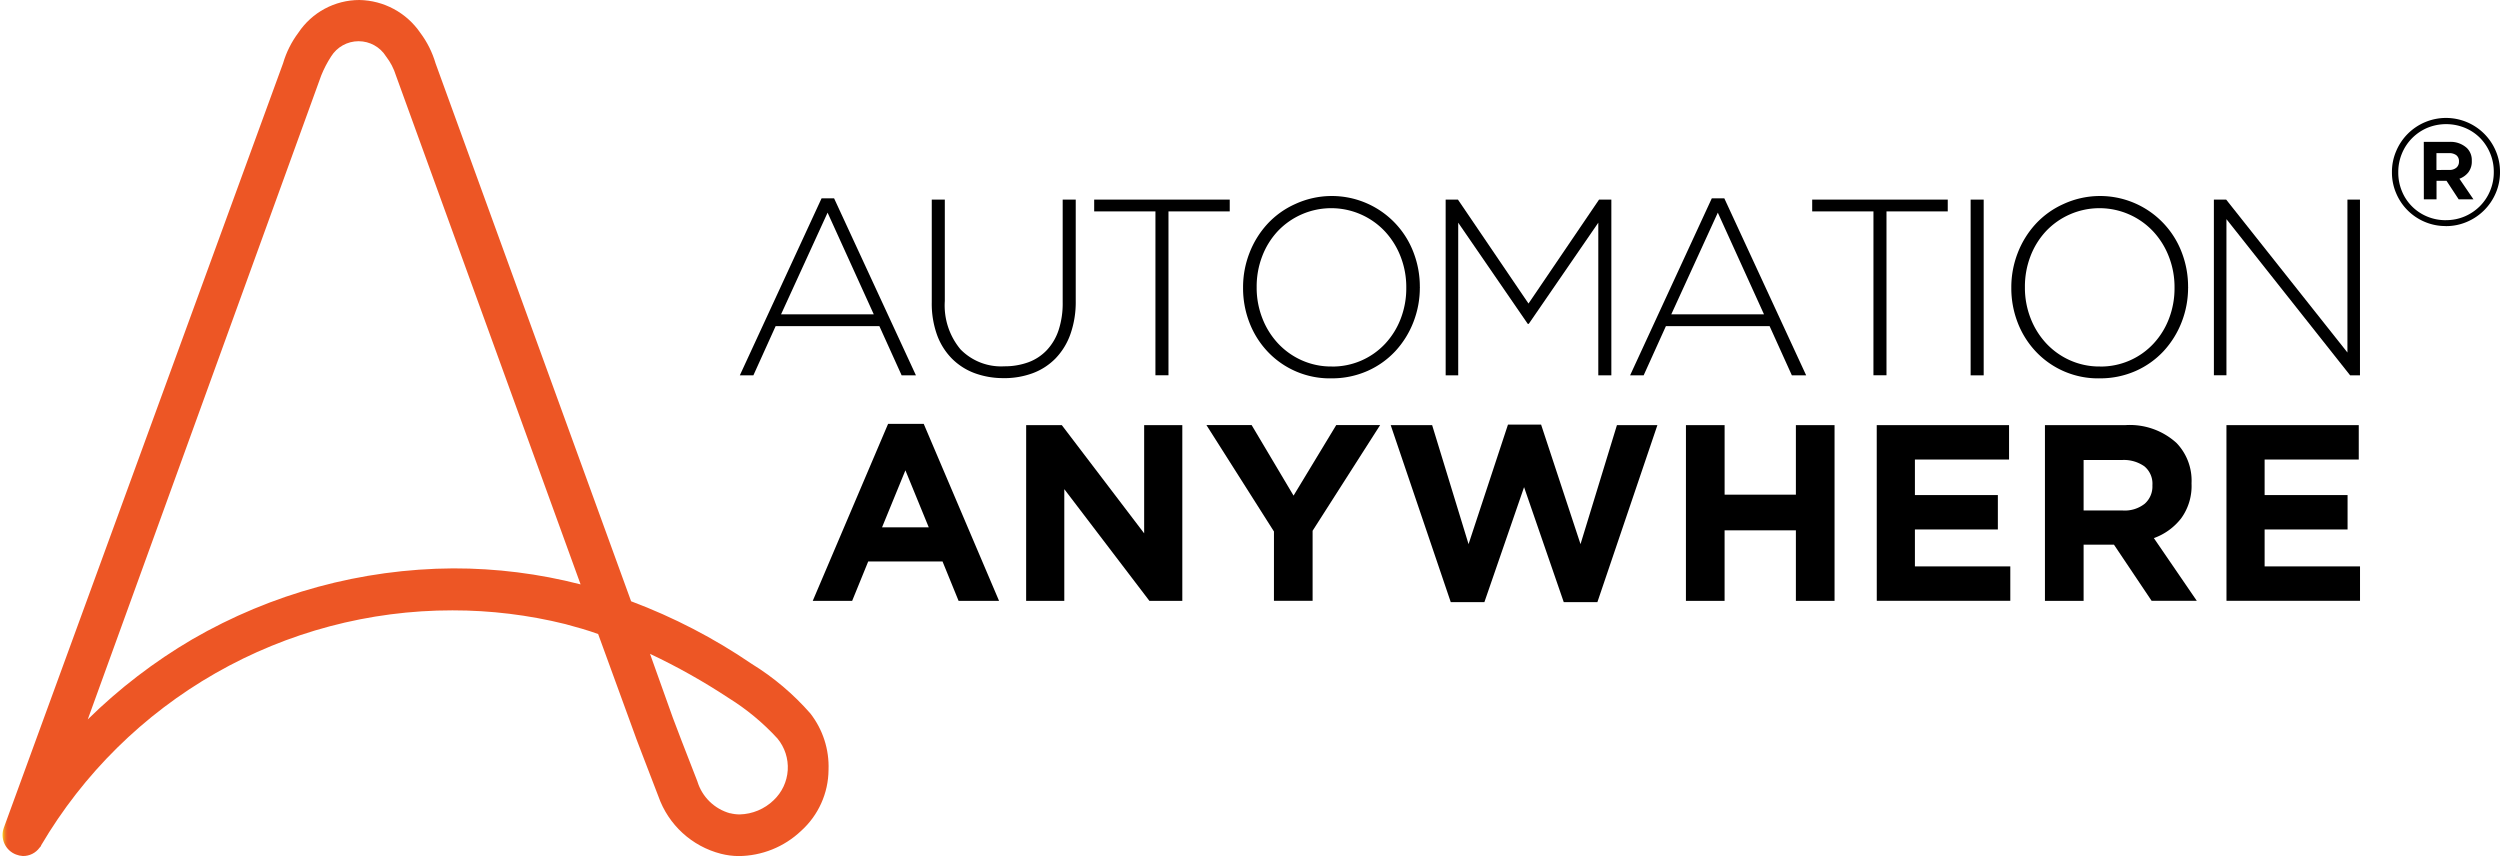
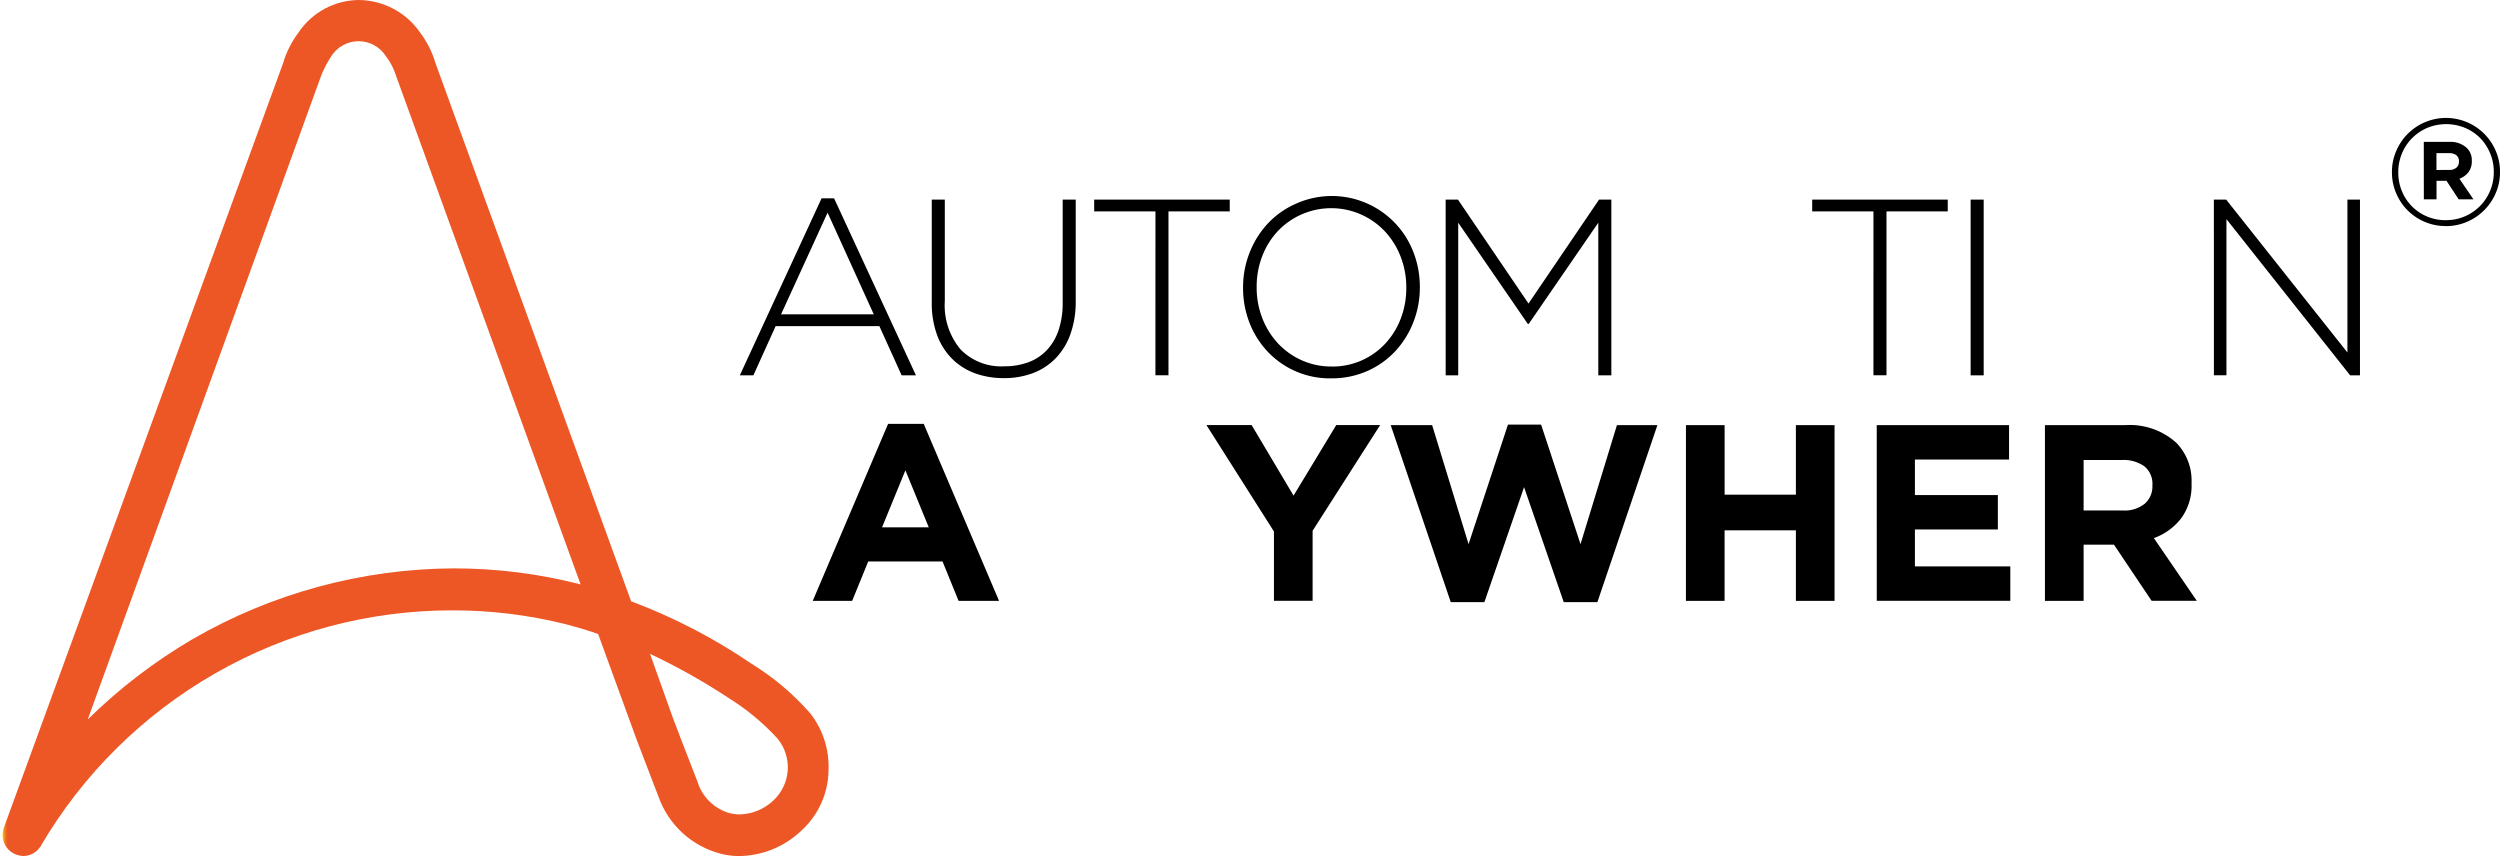
<svg xmlns="http://www.w3.org/2000/svg" width="123.567" height="42.31" viewBox="0 0 123.567 42.31">
  <defs>
    <style> .bc9e9ceb-bcca-4d22-aa13-bbe812bb1ee6 { fill: none; } .b1c34248-5abb-4c42-a62a-08a18d1869ae { clip-path: url(#f968dff4-b3ac-401f-9d5e-b0746b7854f5); } .a814d941-6542-4859-8fde-c6db1ebfd9fb { fill: url(#f912d3f9-df1c-4f44-a0f3-703415e87226); } .b20ea645-838b-44d8-b67d-faf52309d405 { clip-path: url(#f4c317a7-c134-4d47-8b3b-282388c78f9b); } </style>
    <clipPath id="f968dff4-b3ac-401f-9d5e-b0746b7854f5" transform="translate(0.126)">
      <path class="bc9e9ceb-bcca-4d22-aa13-bbe812bb1ee6" d="M35.962,40.2a2.341,2.341,0,0,1-1.621-1.584c-.49-1.245-1.169-3.017-1.207-3.13l-1.132-3.169a31.377,31.377,0,0,1,3.885,2.183,11.554,11.554,0,0,1,2.413,2,2.236,2.236,0,0,1-.189,3.054,2.5,2.5,0,0,1-1.672.7,1.872,1.872,0,0,1-.477-.06M15.75,3.733a5.501,5.501,0,0,1,.49-.943,1.6,1.6,0,0,1,2.715,0,2.983,2.983,0,0,1,.49.943l9.126,25.152a25.06,25.06,0,0,0-6.3-.792A26.041,26.041,0,0,0,9.377,31.6a26.445,26.445,0,0,0-5.166,3.96ZM17.636,0a3.631,3.631,0,0,0-3.017,1.621,4.741,4.741,0,0,0-.754,1.508L.063,40.915a1.034,1.034,0,0,0,.6,1.32,1.1,1.1,0,0,0,.339.075,1,1,0,0,0,.83-.415c.038-.038.075-.076.075-.113a23.571,23.571,0,0,1,20.329-11.614,23.087,23.087,0,0,1,5.581.679c.566.151,1.094.3,1.621.49l1.773,4.863c0,.037.716,1.885,1.207,3.167a4.447,4.447,0,0,0,3.092,2.833,3.65,3.65,0,0,0,.867.113,4.531,4.531,0,0,0,3.092-1.244,4.1,4.1,0,0,0,1.357-3.017,4.275,4.275,0,0,0-.9-2.79,12.7,12.7,0,0,0-2.9-2.451,28.101,28.101,0,0,0-5.958-3.092L21.402,3.13a4.737,4.737,0,0,0-.754-1.508A3.731,3.731,0,0,0,17.636,0Z" />
    </clipPath>
    <linearGradient id="f912d3f9-df1c-4f44-a0f3-703415e87226" x1="-93.016" y1="1040.826" x2="-93.008" y2="1040.826" gradientTransform="matrix(40.991, 0, 0, -42.31, 3812.942, 44058.485)" gradientUnits="userSpaceOnUse">
      <stop offset="0" stop-color="#fcda00" />
      <stop offset="0.041" stop-color="#face0c" />
      <stop offset="0.153" stop-color="#f6af1c" />
      <stop offset="0.27" stop-color="#f39521" />
      <stop offset="0.391" stop-color="#f08023" />
      <stop offset="0.518" stop-color="#ef6f24" />
      <stop offset="0.653" stop-color="#ee6225" />
      <stop offset="0.802" stop-color="#ed5925" />
      <stop offset="0.991" stop-color="#ed5625" />
      <stop offset="1" stop-color="#ed5625" />
    </linearGradient>
    <clipPath id="f4c317a7-c134-4d47-8b3b-282388c78f9b" transform="translate(0.126)">
      <rect class="bc9e9ceb-bcca-4d22-aa13-bbe812bb1ee6" x="0.002" width="123.436" height="42.31" />
    </clipPath>
  </defs>
  <g id="f27c9821-7c89-486a-86ad-786c0b341d4c" data-name="Layer 2">
    <g id="b9c135b4-e79a-4d6d-b468-1374a1ad43f7" data-name="Layer 1">
      <g id="e1d7b097-65a5-4a95-8c62-6b00739492f3" data-name="Group 7125">
        <g class="b1c34248-5abb-4c42-a62a-08a18d1869ae">
          <g id="ecabc430-85cf-4734-9fa7-7a31acdfdf5e" data-name="Group 7124">
            <rect id="af460eb6-08d8-440f-b926-248f458dab58" data-name="Rectangle 3669" class="a814d941-6542-4859-8fde-c6db1ebfd9fb" width="40.991" height="42.31" />
          </g>
        </g>
      </g>
      <g id="a36959a3-411e-450d-a24a-4af767cde6cc" data-name="Group 7127">
        <g class="b20ea645-838b-44d8-b67d-faf52309d405">
          <g id="edcea15e-e524-45fc-bf08-7d9942781a6f" data-name="Group 7126">
            <path id="a7f0f091-2849-478a-a7af-16a7eb4f5378" data-name="Path 1780" d="M40.481,9.804h.62l4.045,8.748h-.707l-1.1-2.432h-5.128l-1.1,2.432h-.67Zm2.581,5.733-2.283-5.026-2.3,5.026Z" transform="translate(0.126)" />
            <path id="fd842702-0b6f-4b70-95e7-77aaf42d3d3d" data-name="Path 1781" d="M49.489,18.689a4.085,4.085,0,0,1-1.433-.242,3.11,3.11,0,0,1-1.129-.72,3.238,3.238,0,0,1-.738-1.173,4.577,4.577,0,0,1-.261-1.613V9.866h.645v5.013a3.388,3.388,0,0,0,.775,2.388,2.8,2.8,0,0,0,2.165.838,3.392,3.392,0,0,0,1.191-.2,2.384,2.384,0,0,0,.912-.6,2.673,2.673,0,0,0,.583-.993,4.231,4.231,0,0,0,.2-1.377V9.866h.645v5a4.773,4.773,0,0,1-.261,1.644,3.318,3.318,0,0,1-.732,1.2,3.079,3.079,0,0,1-1.123.732,4.029,4.029,0,0,1-1.445.248" transform="translate(0.126)" />
            <path id="bb4842cb-83e9-4c2c-9ae9-6c187b47afd7" data-name="Path 1782" d="M56.984,10.449h-3.028V9.866h6.7v.583h-3.028v8.1h-.645Z" transform="translate(0.126)" />
            <path id="ebd53b09-1d56-4581-8129-1dc42edb3a39" data-name="Path 1783" d="M65.67,18.701a4.221,4.221,0,0,1-3.164-1.347,4.363,4.363,0,0,1-.881-1.421,4.7,4.7,0,0,1-.31-1.7v-.025a4.661,4.661,0,0,1,.317-1.706,4.519,4.519,0,0,1,.887-1.433,4.212,4.212,0,0,1,1.378-.986,4.318,4.318,0,0,1,5.845,2.401,4.694,4.694,0,0,1,.31,1.7.015.015,0,0,1,.003.021l-.003.003a4.66,4.66,0,0,1-.316,1.706,4.515,4.515,0,0,1-.887,1.433,4.2,4.2,0,0,1-1.384.987,4.323,4.323,0,0,1-1.793.366m.025-.583a3.558,3.558,0,0,0,2.649-1.136,3.8,3.8,0,0,0,.763-1.235,4.163,4.163,0,0,0,.273-1.514v-.025a4.135,4.135,0,0,0-.279-1.52,3.872,3.872,0,0,0-.769-1.241,3.642,3.642,0,0,0-5.311-.013,3.8,3.8,0,0,0-.763,1.235,4.164,4.164,0,0,0-.273,1.514v.024a4.132,4.132,0,0,0,.279,1.52,3.868,3.868,0,0,0,.77,1.241,3.626,3.626,0,0,0,1.172.838,3.555,3.555,0,0,0,1.489.31" transform="translate(0.126)" />
            <path id="a94d744c-3d64-4392-bdae-e30f63f72ca5" data-name="Path 1784" d="M71.328,9.866h.608l3.487,5.137,3.487-5.137h.608v8.686h-.645V11.007l-3.437,5h-.05l-3.437-5v7.545h-.62Z" transform="translate(0.126)" />
-             <path id="e8014a02-a0f8-43c8-889f-1778d2beeec8" data-name="Path 1785" d="M84.482,9.804h.62l4.045,8.748h-.707l-1.1-2.432h-5.126l-1.1,2.432h-.67Zm2.581,5.733-2.283-5.026-2.3,5.026Z" transform="translate(0.126)" />
            <path id="a59b316d-ec74-41d2-8bdd-54381c8fdb0c" data-name="Path 1786" d="M92.473,10.449h-3.028V9.866h6.7v.583h-3.028v8.1h-.645Z" transform="translate(0.126)" />
            <rect id="e30fd8aa-3d8e-4a03-a8e6-8e4c5db4eb9f" data-name="Rectangle 3670" x="97.402" y="9.866" width="0.645" height="8.686" />
-             <path id="b0029a09-0e8c-4005-8e67-e7b4efc8aeaa" data-name="Path 1787" d="M103.642,18.701a4.221,4.221,0,0,1-3.164-1.347,4.363,4.363,0,0,1-.881-1.421,4.7,4.7,0,0,1-.31-1.7v-.025a4.66,4.66,0,0,1,.317-1.706,4.519,4.519,0,0,1,.887-1.433,4.213,4.213,0,0,1,1.378-.986,4.318,4.318,0,0,1,5.845,2.401,4.694,4.694,0,0,1,.31,1.7.015.015,0,0,1,.003.021l-.003.003a4.66,4.66,0,0,1-.316,1.706,4.515,4.515,0,0,1-.887,1.433,4.2,4.2,0,0,1-1.384.987,4.323,4.323,0,0,1-1.793.366m.025-.583a3.559,3.559,0,0,0,2.649-1.136,3.8,3.8,0,0,0,.763-1.235,4.163,4.163,0,0,0,.273-1.514v-.025a4.135,4.135,0,0,0-.279-1.52,3.872,3.872,0,0,0-.769-1.241,3.642,3.642,0,0,0-5.311-.013,3.8,3.8,0,0,0-.763,1.235,4.165,4.165,0,0,0-.273,1.514v.024a4.132,4.132,0,0,0,.279,1.52,3.868,3.868,0,0,0,.77,1.241,3.626,3.626,0,0,0,1.172.838,3.555,3.555,0,0,0,1.489.31" transform="translate(0.126)" />
            <path id="a90786e6-acf2-4d42-86c7-f10bf0ad5786" data-name="Path 1788" d="M109.299,9.866h.608l5.993,7.557V9.866h.62v8.686h-.486l-6.114-7.721v7.718h-.62Z" transform="translate(0.126)" />
            <path id="b298069d-4037-4cd6-94a0-a665ff8811fd" data-name="Path 1789" d="M43.769,20.951h1.762l3.723,8.748h-2l-.794-1.948h-3.673l-.794,1.948h-1.948Zm2.01,5.112-1.154-2.817-1.154,2.817Z" transform="translate(0.126)" />
-             <path id="a20041f0-a47f-4936-923c-421755f923d1" data-name="Path 1790" d="M50.594,21.013h1.762l4.07,5.348V21.013h1.886v8.686h-1.626l-4.207-5.522v5.522h-1.886Z" transform="translate(0.126)" />
            <path id="aeeb971f-deb9-42d8-9408-5b3ca81f8c24" data-name="Path 1791" d="M62.842,26.271l-3.338-5.261h2.234l2.072,3.487,2.11-3.487h2.17l-3.338,5.224v3.462h-1.911Z" transform="translate(0.126)" />
            <path id="aa01df86-6e4e-4bca-a41d-a490660fa933" data-name="Path 1792" d="M68.612,21.013h2.048l1.8,5.882,1.948-5.907h1.638l1.948,5.907,1.8-5.882h2l-2.966,8.748h-1.663l-1.961-5.683-1.961,5.683h-1.663Z" transform="translate(0.126)" />
            <path id="afd3c4ab-dfaa-441b-a38d-85883ad6ff7a" data-name="Path 1793" d="M83.205,21.013h1.911V24.45h3.523V21.013h1.911v8.686h-1.911V26.213h-3.524V29.7h-1.911Z" transform="translate(0.126)" />
            <path id="b736f322-43aa-4784-85d6-0519ce8f9995" data-name="Path 1794" d="M92.635,21.013h6.54v1.7h-4.653v1.758h4.1v1.7h-4.1v1.825h4.715v1.7h-6.6Z" transform="translate(0.126)" />
            <path id="b7be4a93-769d-4e0c-9bf1-655532677eec" data-name="Path 1795" d="M100.949,21.013h3.971a3.426,3.426,0,0,1,2.531.881,2.683,2.683,0,0,1,.744,1.985v.025a2.723,2.723,0,0,1-.515,1.718,2.986,2.986,0,0,1-1.347.975l2.122,3.1h-2.233l-1.862-2.777h-1.5v2.779h-1.911Zm3.847,4.219a1.588,1.588,0,0,0,1.086-.335,1.136,1.136,0,0,0,.379-.894v-.025a1.109,1.109,0,0,0-.4-.931,1.756,1.756,0,0,0-1.1-.31h-1.901v2.494Z" transform="translate(0.126)" />
-             <path id="fffad3a9-3f22-4701-8089-8039888ee9ff" data-name="Path 1796" d="M109.92,21.013h6.54v1.7h-4.653v1.758h4.1v1.7h-4.1v1.825h4.715v1.7h-6.6Z" transform="translate(0.126)" />
            <path id="afd9bc26-15b0-4937-a4a1-5df72325b1f2" data-name="Path 1797" d="M120.762,11.173a2.614,2.614,0,0,1-1.047-.21,2.643,2.643,0,0,1-1.408-1.416,2.585,2.585,0,0,1-.207-1.028V8.504a2.591,2.591,0,0,1,.207-1.029,2.67,2.67,0,0,1,4.927-.01,2.589,2.589,0,0,1,.207,1.028v.015a2.588,2.588,0,0,1-.207,1.028,2.685,2.685,0,0,1-1.419,1.426,2.6,2.6,0,0,1-1.05.214m0-.295a2.325,2.325,0,0,0,.94-.188,2.371,2.371,0,0,0,.748-.509,2.34,2.34,0,0,0,.5-.755,2.375,2.375,0,0,0,.181-.922V8.492a2.349,2.349,0,0,0-.181-.918,2.376,2.376,0,0,0-.494-.752,2.28,2.28,0,0,0-.744-.5,2.447,2.447,0,0,0-1.873,0,2.376,2.376,0,0,0-.748.509,2.336,2.336,0,0,0-.5.756,2.376,2.376,0,0,0-.181.922v.015a2.395,2.395,0,0,0,.177.918,2.289,2.289,0,0,0,1.242,1.257,2.347,2.347,0,0,0,.933.184m-1.091-3.87h1.26a1.185,1.185,0,0,1,.877.31.837.837,0,0,1,.236.619v.015a.876.876,0,0,1-.17.56 1.0 1,0,0,1-.442.317l.693,1.017h-.73l-.6-.914h-.494v.914h-.627Zm1.253,1.386a.517.517,0,0,0,.361-.114.376.376,0,0,0,.125-.291V7.979a.369.369,0,0,0-.133-.31.588.588,0,0,0-.368-.1h-.612v.833Z" transform="translate(0.126)" />
          </g>
        </g>
      </g>
    </g>
  </g>
</svg>